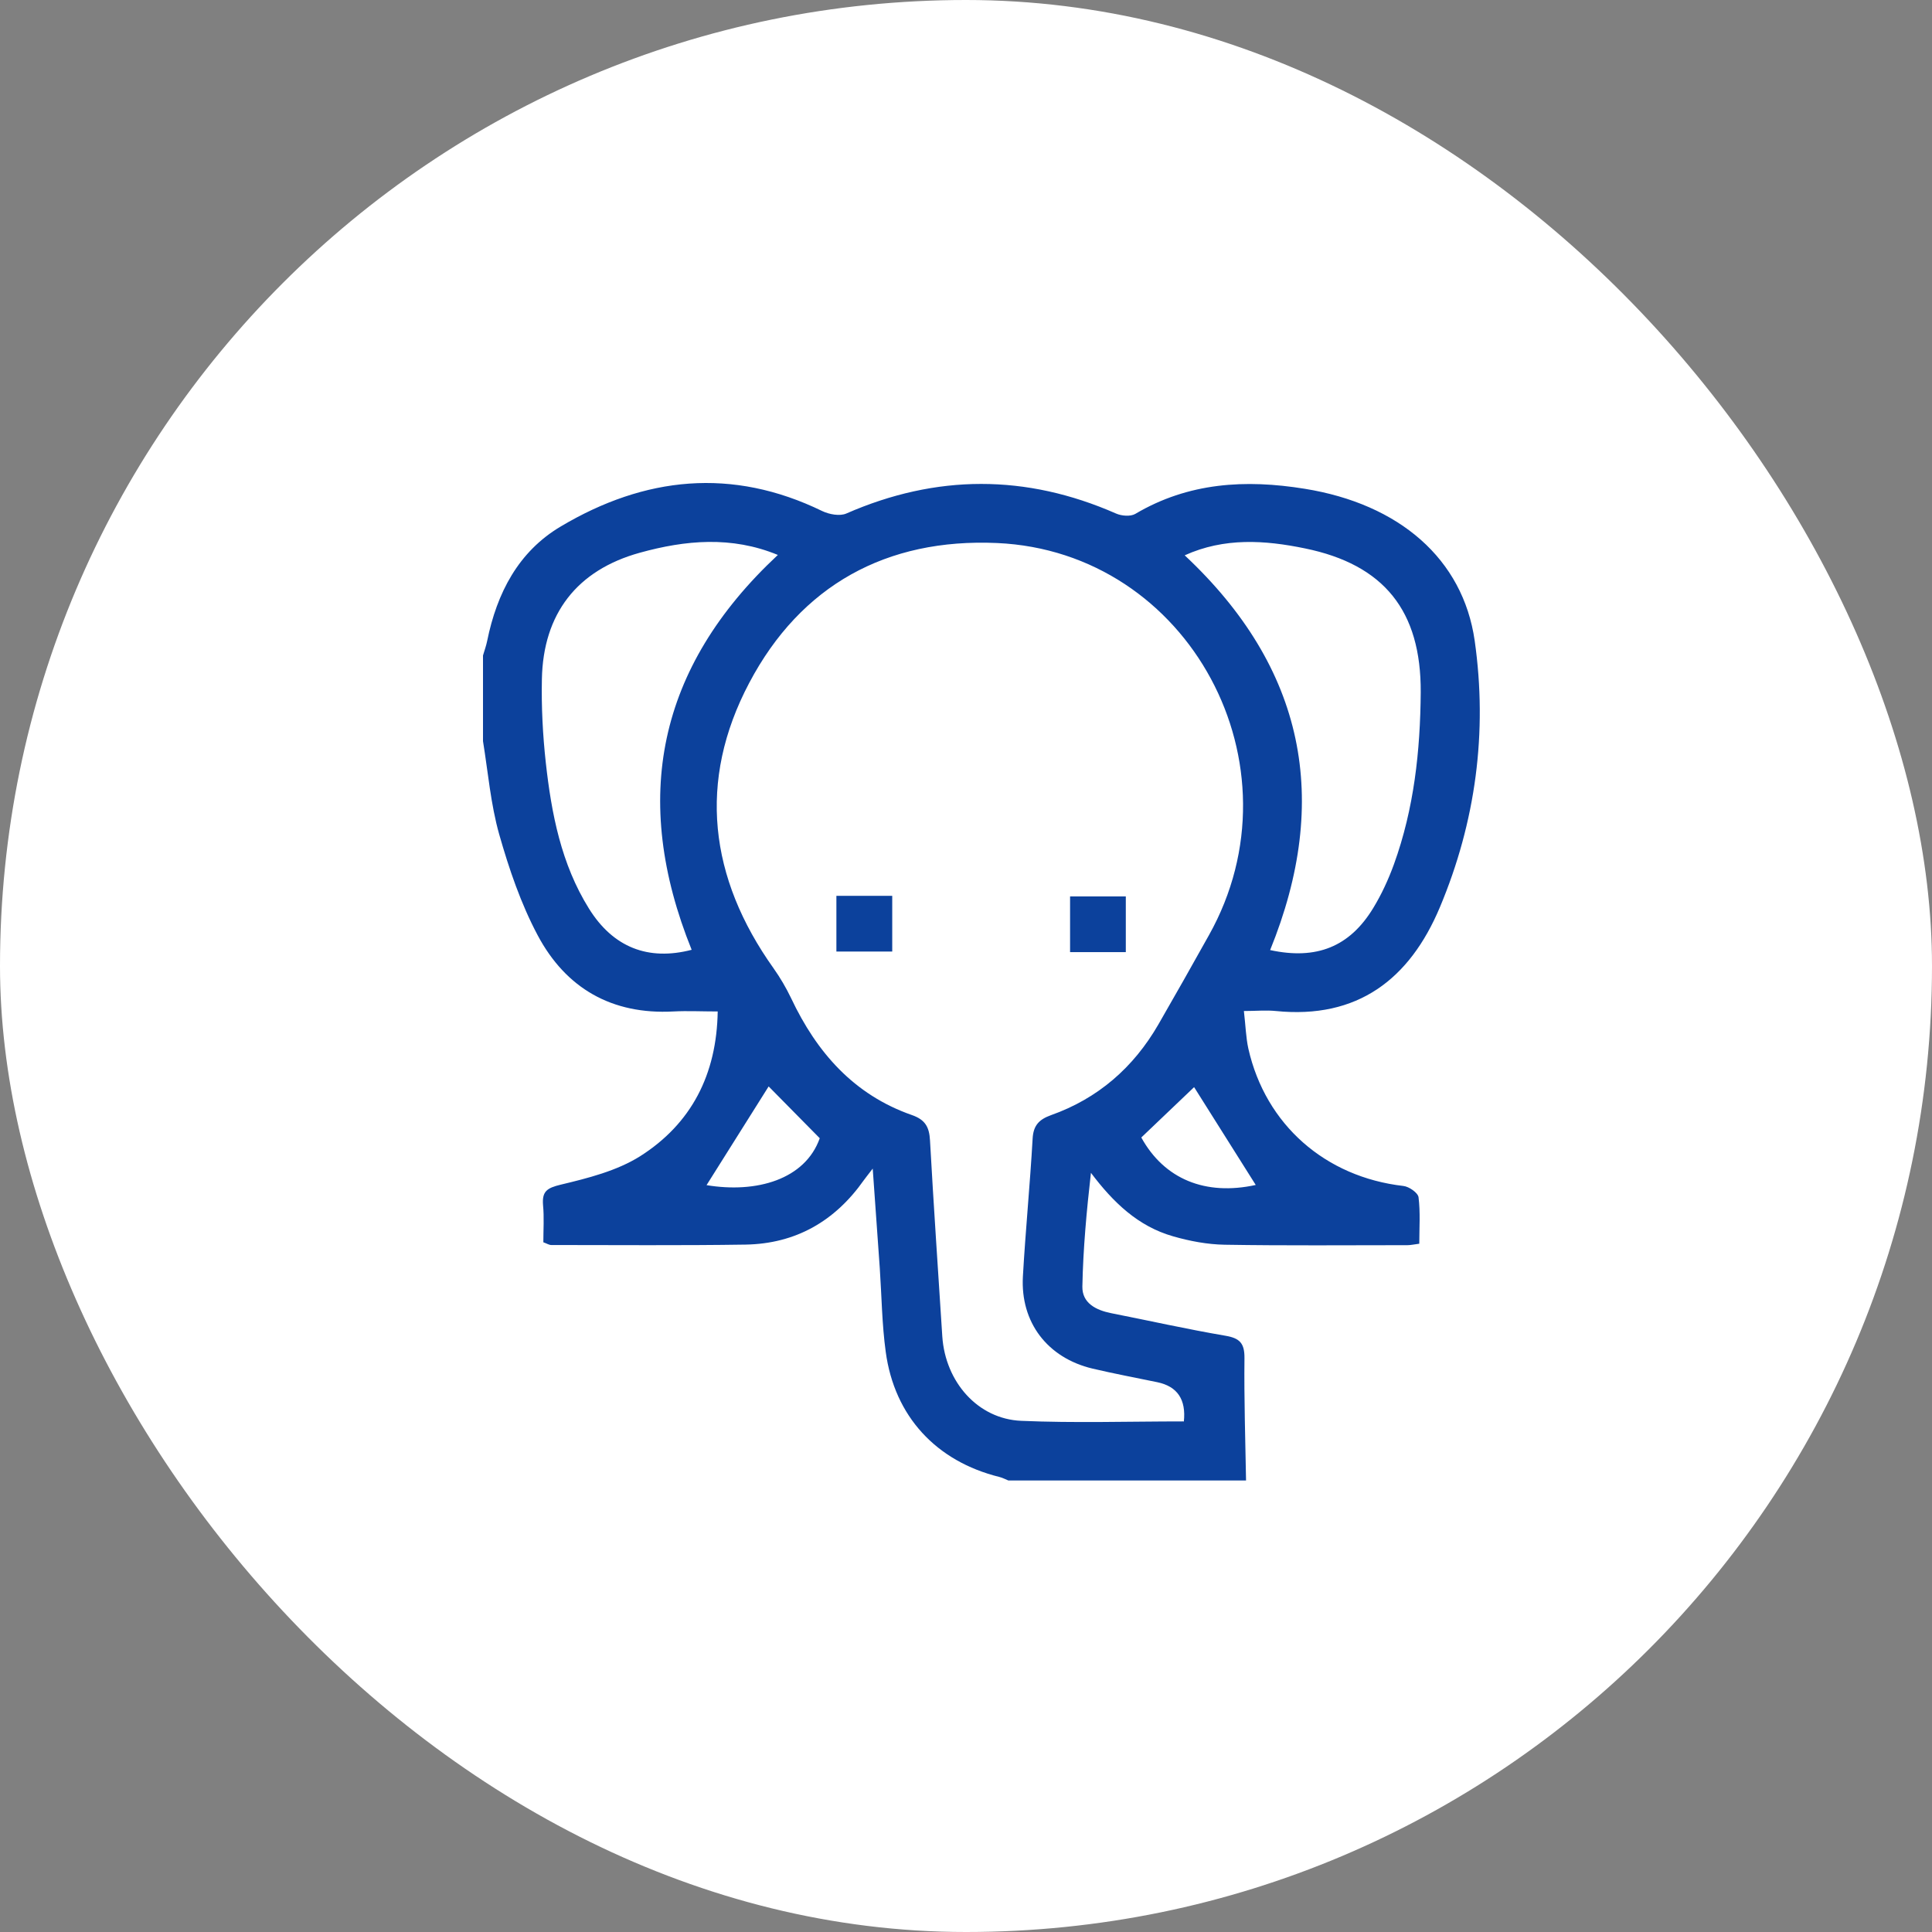
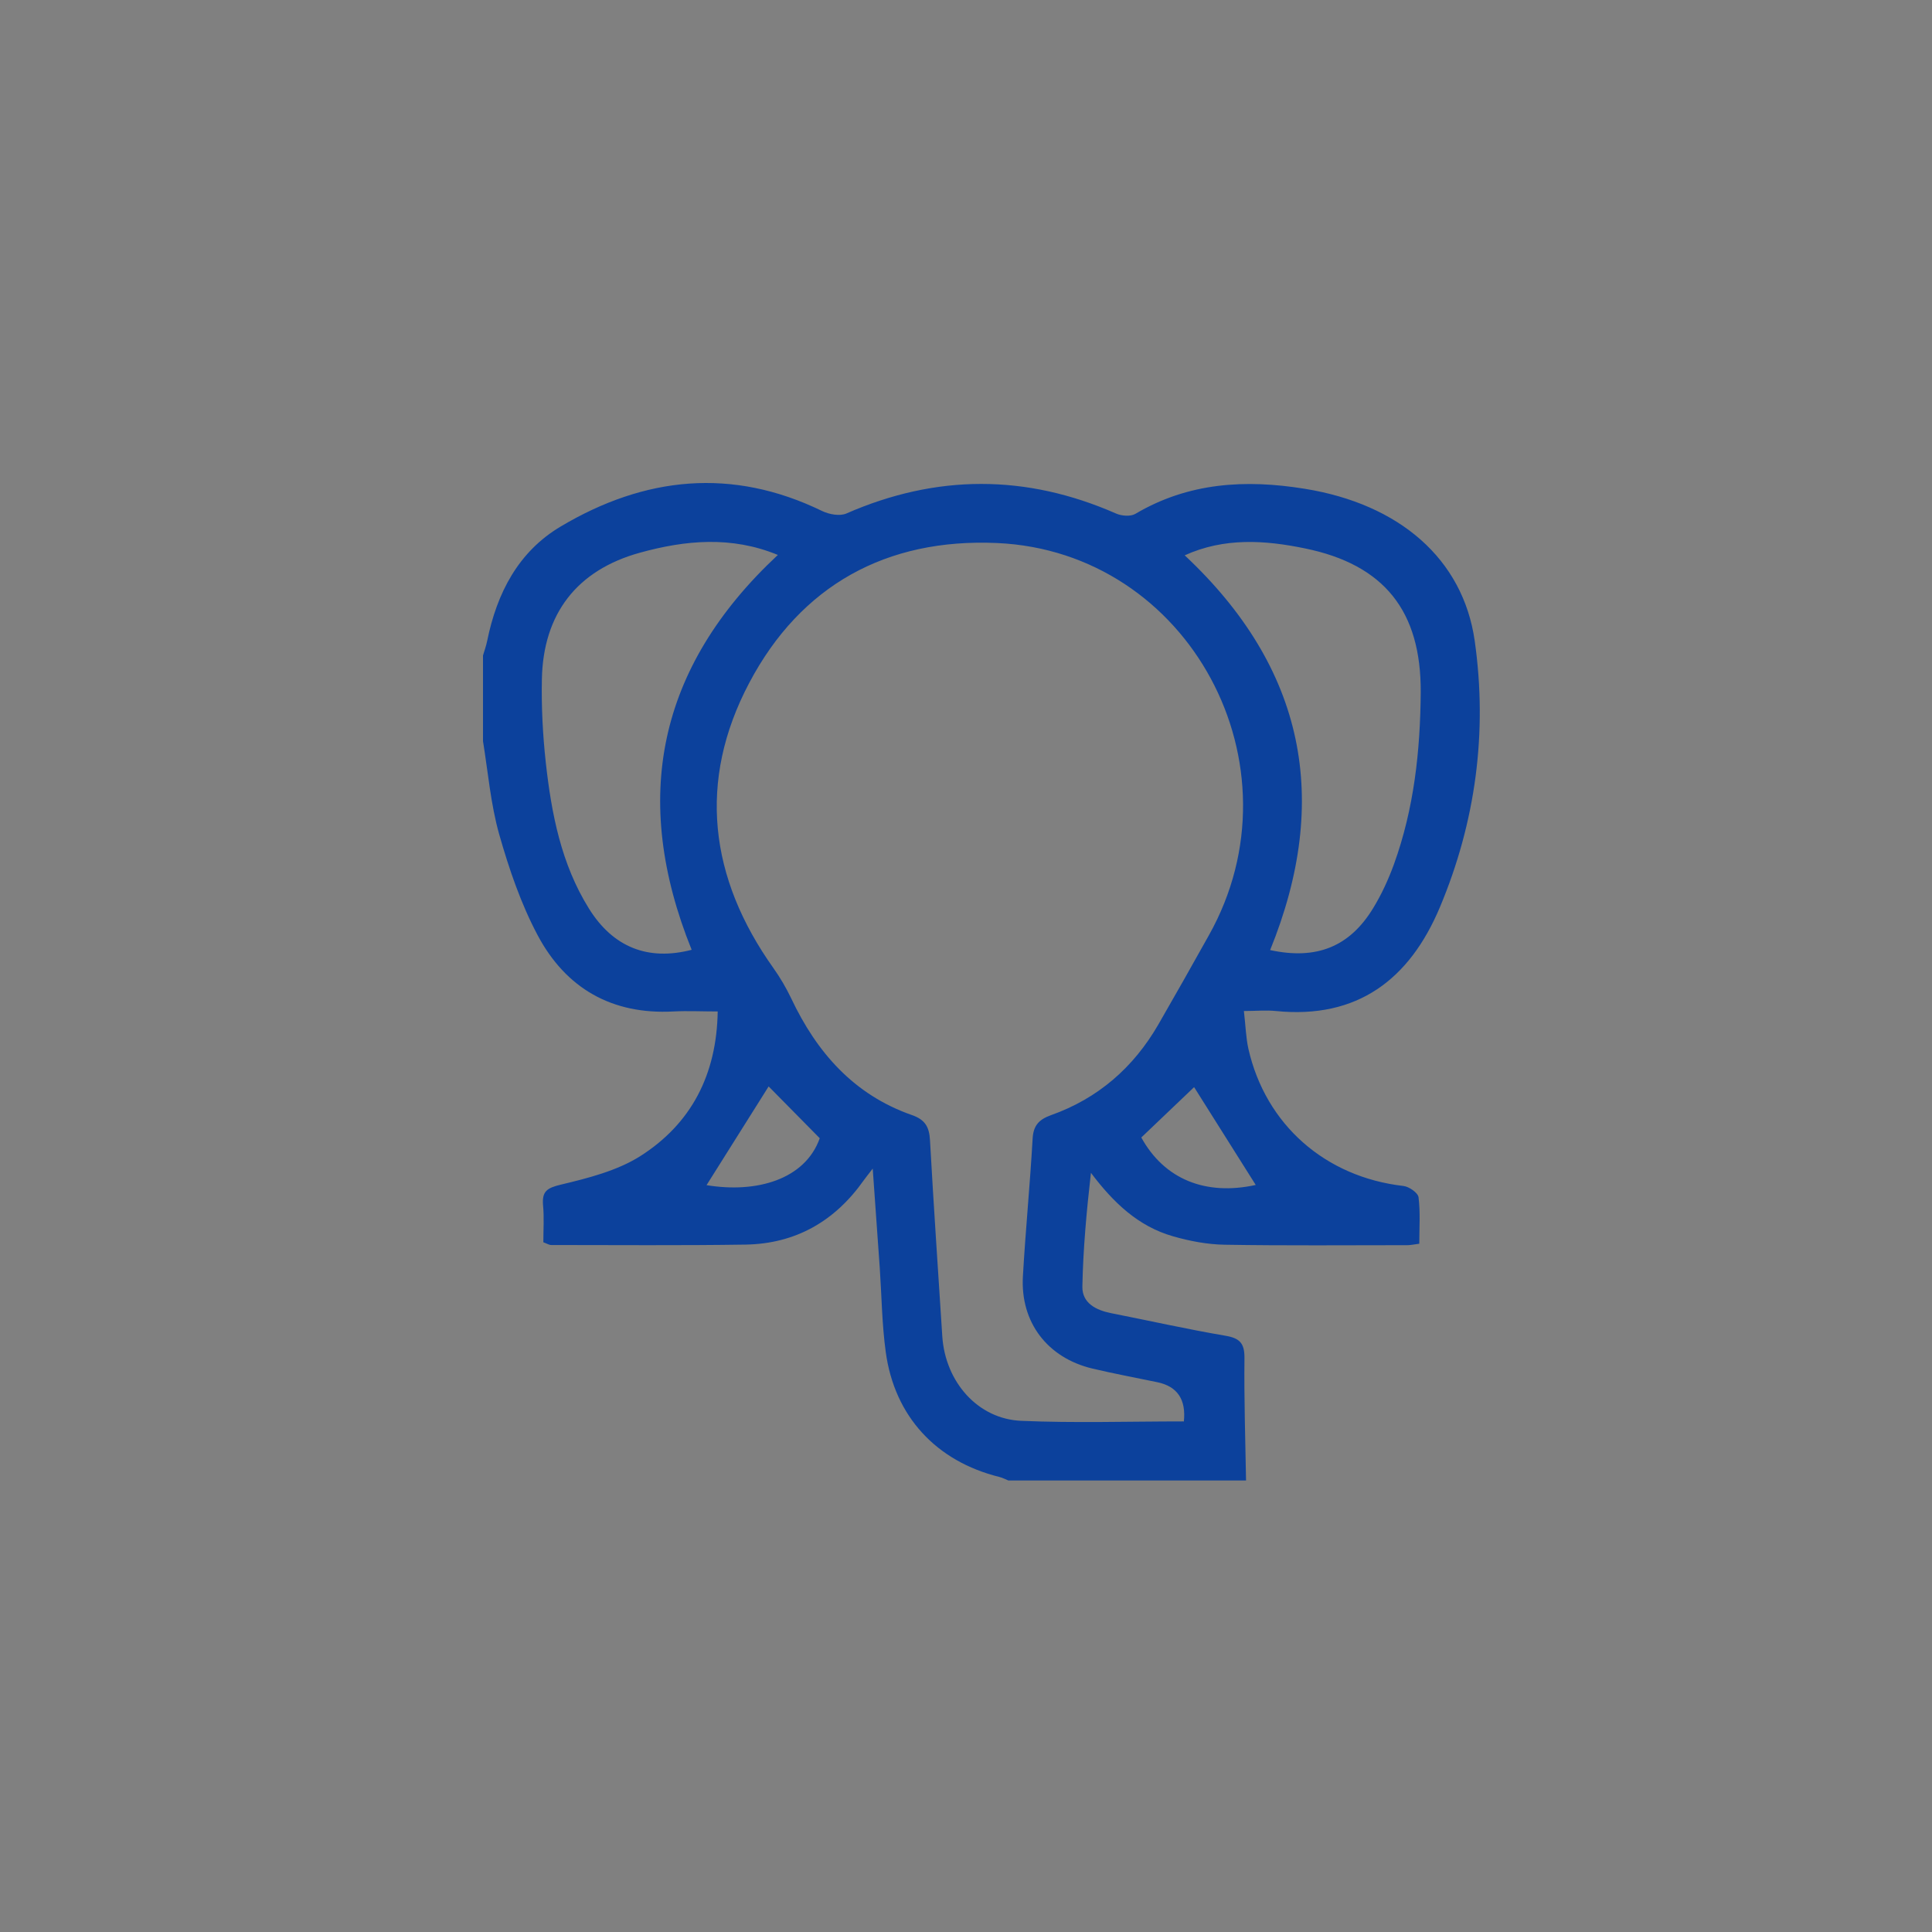
<svg xmlns="http://www.w3.org/2000/svg" width="60" height="60" viewBox="0 0 60 60" fill="none">
  <rect x="0" y="0" width="60" height="60" fill="#808080" stroke="none" />
-   <rect width="60" height="60" rx="30" fill="white" />
  <path d="M38.688 45.977H31.314C31.224 45.941 31.134 45.892 31.039 45.869C29.076 45.384 27.777 43.986 27.507 41.982C27.39 41.128 27.381 40.256 27.323 39.393C27.255 38.404 27.183 37.42 27.103 36.292C26.941 36.504 26.882 36.575 26.824 36.656C25.93 37.924 24.712 38.625 23.157 38.652C21.143 38.683 19.13 38.665 17.121 38.665C17.049 38.665 16.977 38.616 16.874 38.58C16.874 38.189 16.901 37.807 16.865 37.429C16.829 36.998 16.986 36.894 17.413 36.791C18.258 36.589 19.152 36.364 19.876 35.91C21.471 34.899 22.258 33.371 22.289 31.412C21.791 31.412 21.35 31.389 20.914 31.412C19.004 31.515 17.575 30.693 16.699 29.048C16.177 28.068 15.809 26.985 15.503 25.911C15.238 24.972 15.157 23.983 15 23.017C15 22.131 15 21.246 15 20.356C15.045 20.203 15.099 20.055 15.13 19.902C15.431 18.419 16.097 17.13 17.418 16.348C20.02 14.802 22.734 14.509 25.534 15.871C25.75 15.975 26.082 16.037 26.285 15.947C29.08 14.725 31.862 14.721 34.657 15.947C34.828 16.024 35.106 16.046 35.255 15.961C36.909 14.981 38.684 14.882 40.517 15.179C43.452 15.651 45.434 17.354 45.798 19.898C46.202 22.743 45.829 25.529 44.715 28.18C43.776 30.41 42.162 31.654 39.623 31.398C39.318 31.367 39.003 31.398 38.63 31.398C38.684 31.857 38.693 32.221 38.769 32.567C39.304 34.931 41.16 36.553 43.582 36.831C43.758 36.849 44.036 37.043 44.054 37.182C44.113 37.649 44.077 38.135 44.077 38.625C43.906 38.647 43.807 38.67 43.713 38.67C41.821 38.67 39.924 38.688 38.032 38.656C37.497 38.647 36.949 38.544 36.432 38.395C35.34 38.085 34.567 37.335 33.88 36.423C33.745 37.609 33.637 38.782 33.614 39.955C33.605 40.467 34.032 40.687 34.509 40.782C35.695 41.016 36.873 41.281 38.059 41.483C38.508 41.559 38.652 41.721 38.648 42.179C38.634 43.447 38.675 44.71 38.697 45.977H38.688ZM36.765 44.152C36.84 43.463 36.564 43.054 35.938 42.925C35.268 42.786 34.594 42.66 33.929 42.503C32.531 42.17 31.686 41.069 31.767 39.64C31.848 38.216 31.988 36.791 32.069 35.362C32.091 34.958 32.262 34.769 32.635 34.634C34.095 34.117 35.201 33.155 35.974 31.816C36.504 30.895 37.026 29.974 37.542 29.048C40.504 23.772 36.94 17.13 30.963 16.864C27.529 16.712 24.869 18.177 23.269 21.206C21.656 24.257 22.024 27.264 24.024 30.072C24.231 30.364 24.415 30.679 24.568 30.998C25.363 32.684 26.518 34 28.32 34.629C28.734 34.773 28.86 35.002 28.882 35.416C28.995 37.447 29.134 39.474 29.264 41.505C29.359 42.916 30.365 44.067 31.713 44.125C33.381 44.197 35.048 44.143 36.756 44.143L36.765 44.152ZM39.448 29.506C40.881 29.816 41.915 29.407 42.648 28.198C42.908 27.771 43.12 27.309 43.29 26.841C43.915 25.115 44.108 23.318 44.122 21.498C44.135 18.972 42.985 17.534 40.526 17.031C39.282 16.774 38.023 16.689 36.792 17.246C40.526 20.743 41.344 24.837 39.443 29.511L39.448 29.506ZM24.154 17.233C22.716 16.64 21.287 16.774 19.872 17.165C17.917 17.705 16.869 19.062 16.829 21.089C16.811 21.952 16.856 22.823 16.95 23.682C17.126 25.268 17.427 26.832 18.29 28.216C19.04 29.421 20.128 29.848 21.48 29.497C19.593 24.819 20.411 20.729 24.154 17.237V17.233ZM35.444 35.326C36.158 36.62 37.434 37.142 38.998 36.8C38.342 35.757 37.664 34.683 37.084 33.762C36.621 34.203 36.055 34.742 35.444 35.326ZM21.939 36.805C23.498 37.065 25.004 36.629 25.458 35.349C24.864 34.746 24.321 34.194 23.871 33.74C23.278 34.683 22.608 35.744 21.943 36.805H21.939Z" fill="#0C419C" />
-   <path d="M25.975 27.821H27.709V29.551H25.975V27.821Z" fill="#0C419C" />
-   <path d="M34.963 29.569H33.232V27.839H34.963V29.569Z" fill="#0C419C" />
</svg>